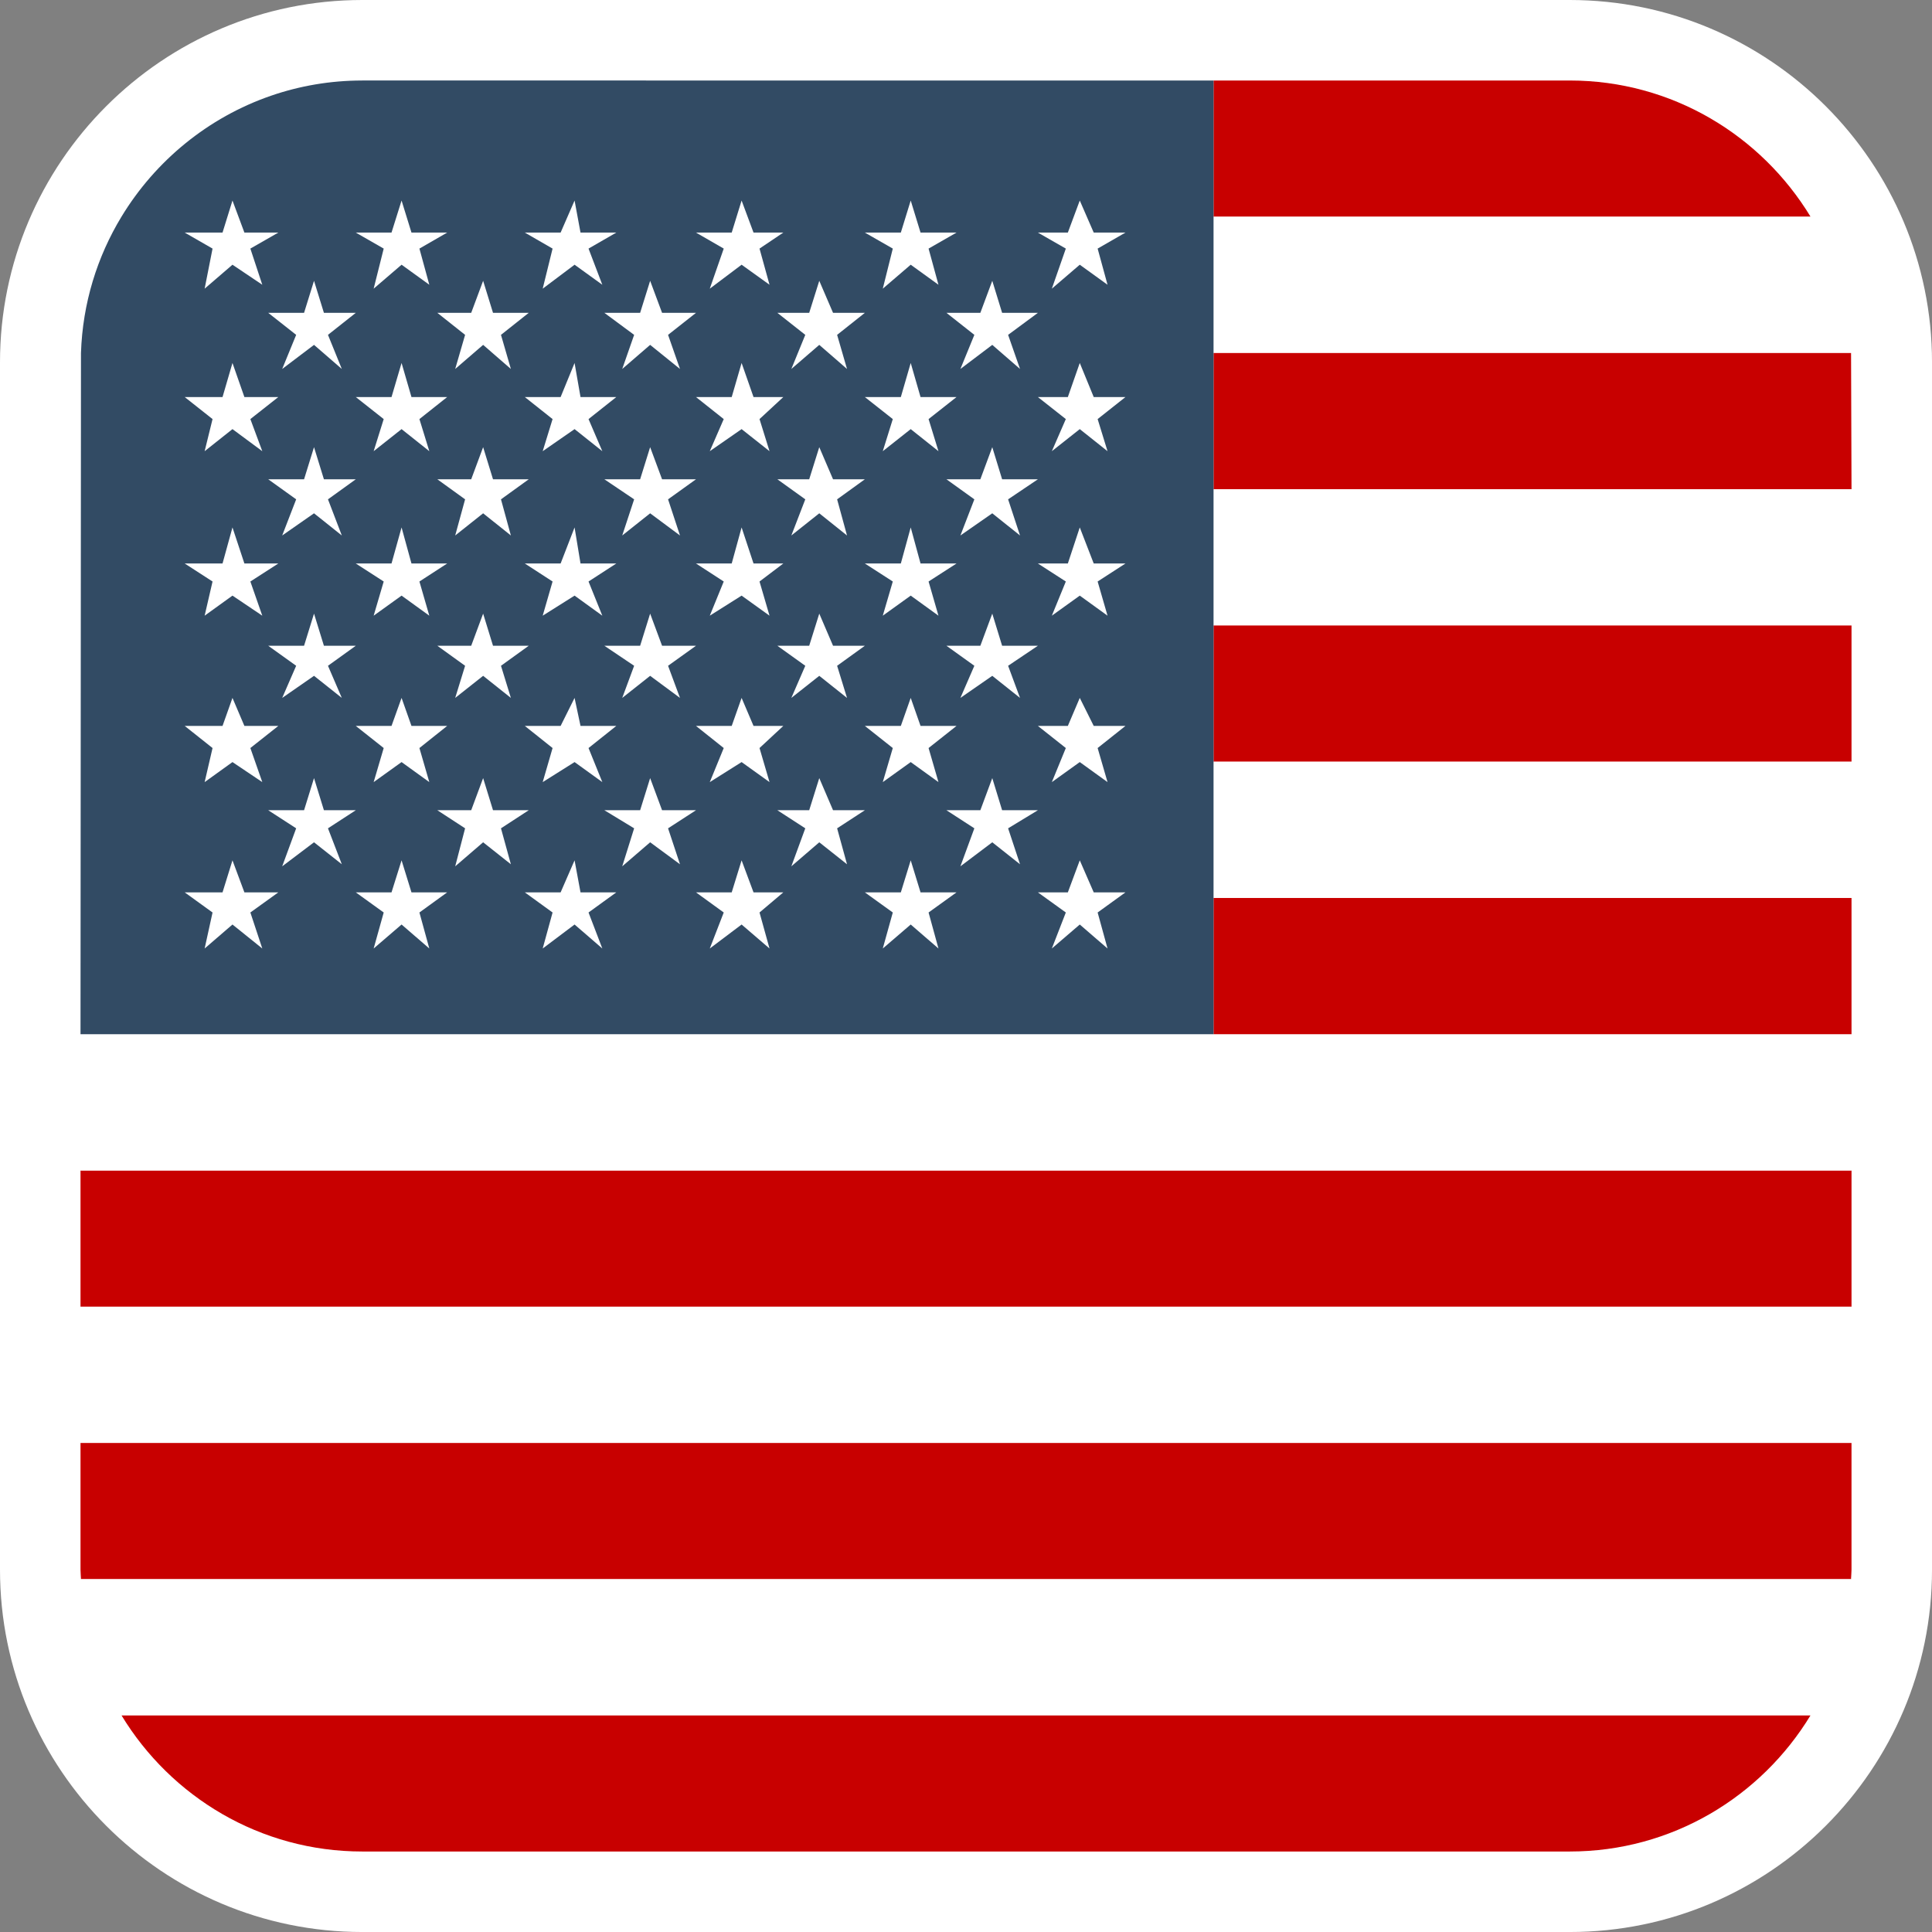
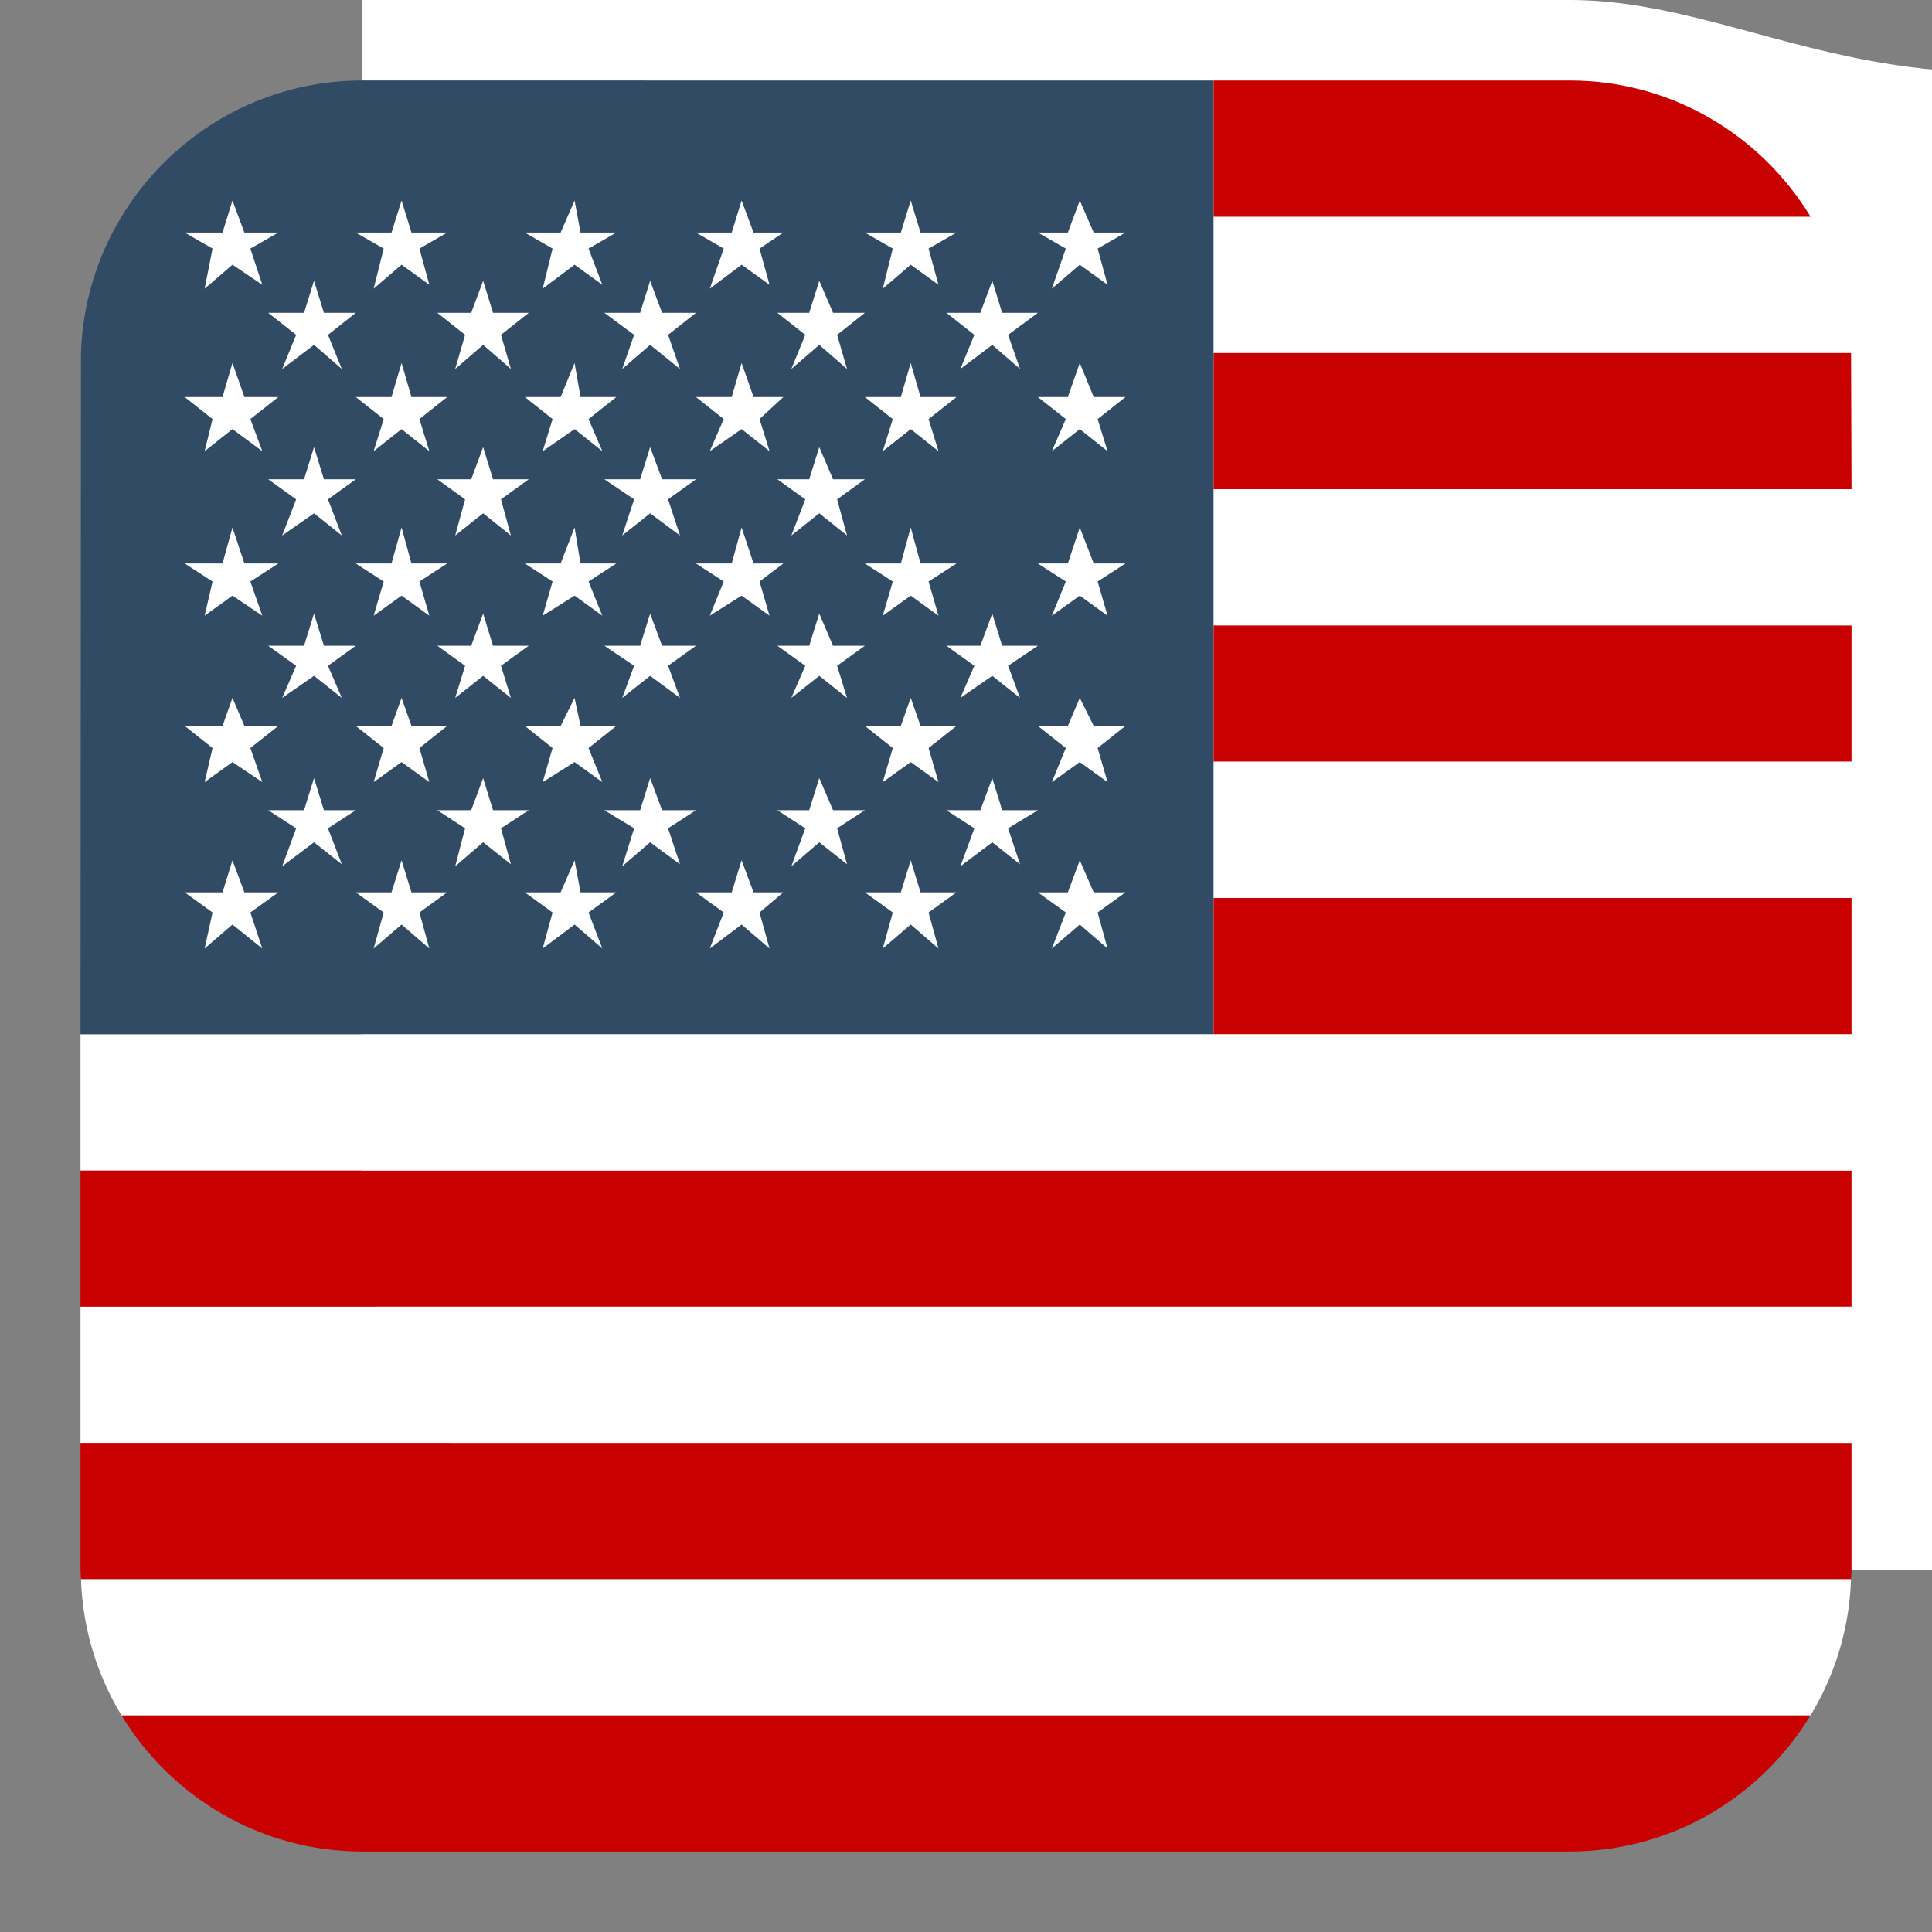
<svg xmlns="http://www.w3.org/2000/svg" version="1.1" id="Calque_1" x="0px" y="0px" width="136.063px" height="136.063px" viewBox="0 0 136.063 136.063" enable-background="new 0 0 136.063 136.063" xml:space="preserve">
  <rect x="0" y="0" width="136.063" height="136.063" fill="#808080" stroke="none" />
-   <path fill="#FFFFFF" d="M110.552,0h-85.04C11.445,0,0,11.445,0,25.512v85.04c0,14.066,11.444,25.512,25.512,25.512h85.04  c14.066,0,25.512-11.445,25.512-25.512v-85.04C136.064,11.445,124.618,0,110.552,0z" />
+   <path fill="#FFFFFF" d="M110.552,0h-85.04v85.04c0,14.066,11.444,25.512,25.512,25.512h85.04  c14.066,0,25.512-11.445,25.512-25.512v-85.04C136.064,11.445,124.618,0,110.552,0z" />
  <rect x="5.67" y="82.431" fill="#C80000" width="124.725" height="0.001" />
  <rect x="8.561" y="120.812" fill="#C80000" width="118.942" height="0.001" />
  <rect x="5.67" y="92.026" fill="#C80000" width="124.725" height="0.001" />
  <rect x="5.67" y="101.621" fill="#C80000" width="124.725" height="0.001" />
  <rect x="5.703" y="111.216" fill="#C80000" width="124.657" height="0.001" />
  <rect x="5.67" y="82.432" fill="#C80000" width="124.725" height="9.594" />
  <rect x="5.67" y="72.836" fill="#FFFFFF" width="124.725" height="9.595" />
  <rect x="5.67" y="92.027" fill="#FFFFFF" width="124.725" height="9.595" />
  <path fill="#C80000" d="M5.67,110.552c0,0.225,0.026,0.442,0.033,0.664h124.657c0.008-0.222,0.034-0.439,0.034-0.664v-8.93H5.67  V110.552z" />
  <path fill="#FFFFFF" d="M8.561,120.812h118.943c1.713-2.819,2.739-6.09,2.856-9.595H5.703  C5.821,114.722,6.848,117.992,8.561,120.812z" />
  <path fill="#C80000" d="M25.513,130.394h85.039c7.184,0,13.469-3.85,16.951-9.581H8.561  C12.044,126.544,18.329,130.394,25.513,130.394z" />
  <path fill="#C80000" d="M127.511,15.264c-3.479-5.736-9.765-9.591-16.949-9.594H85.465v9.594H127.511z" />
-   <path fill="#FFFFFF" d="M130.362,24.86c-0.114-3.505-1.14-6.774-2.85-9.595H85.465v9.595H130.362z" />
  <path fill="#C80000" d="M130.395,34.454c0,0-0.026-9.376-0.032-9.594H85.465v9.594H130.395z" />
  <rect x="85.465" y="34.455" fill="#FFFFFF" width="44.93" height="9.595" />
  <rect x="85.465" y="44.051" fill="#C80000" width="44.93" height="9.594" />
  <rect x="85.465" y="53.646" fill="#FFFFFF" width="44.93" height="9.595" />
  <rect x="85.465" y="63.241" fill="#C80000" width="44.93" height="9.594" />
  <path fill="#324B64" d="M85.465,5.67L85.465,5.67L25.513,5.669c-0.003,0-0.007,0.001-0.01,0.001  c-2.245,0.001-4.403,0.378-6.414,1.071c-4.425,1.524-8.144,4.579-10.535,8.522c-0.001,0.001-0.001,0.001-0.001,0.001  c-1.71,2.82-2.735,6.09-2.85,9.595l0,0C5.701,24.923,5.67,72.835,5.67,72.835v0.001l79.795-0.001V5.67z" />
  <g>
    <polygon fill="#FFFFFF" points="79.261,16.38 77.027,16.38 76.044,14.123 75.204,16.38 73.095,16.38 75.062,17.507 74.077,20.33    76.044,18.643 77.999,20.054 77.302,17.507 79.261,16.38  " />
    <polygon fill="#FFFFFF" points="70.997,23.583 73.095,22.032 70.575,22.032 69.882,19.776 69.042,22.032 66.654,22.032    68.62,23.583 67.637,25.985 69.882,24.288 71.836,25.985 70.997,23.583  " />
-     <polygon fill="#FFFFFF" points="70.575,33.754 69.882,31.492 69.042,33.754 66.654,33.754 68.62,35.166 67.637,37.712    69.882,36.15 71.836,37.712 70.997,35.166 73.095,33.754 70.575,33.754  " />
    <polygon fill="#FFFFFF" points="76.044,30.221 77.999,31.776 77.302,29.514 79.261,27.963 77.027,27.963 76.044,25.563    75.204,27.963 73.095,27.963 75.062,29.514 74.077,31.776 76.044,30.221  " />
    <polygon fill="#FFFFFF" points="77.027,39.685 76.044,37.145 75.204,39.685 73.095,39.685 75.062,40.953 74.077,43.36    76.044,41.947 77.999,43.36 77.302,40.953 79.261,39.685 77.027,39.685  " />
    <polygon fill="#FFFFFF" points="69.882,47.596 71.836,49.151 70.997,46.888 73.095,45.478 70.575,45.478 69.882,43.215    69.042,45.478 66.654,45.478 68.62,46.888 67.637,49.151 69.882,47.596  " />
    <polygon fill="#FFFFFF" points="79.261,51.124 77.027,51.124 76.044,49.151 75.204,51.124 73.095,51.124 75.062,52.681    74.077,55.081 76.044,53.67 77.999,55.081 77.302,52.681 79.261,51.124  " />
    <polygon fill="#FFFFFF" points="71.836,60.867 70.997,58.335 73.095,57.061 70.575,57.061 69.882,54.799 69.042,57.061    66.654,57.061 68.62,58.335 67.637,61.012 69.882,59.319 71.836,60.867  " />
    <polygon fill="#FFFFFF" points="77.027,62.846 76.044,60.59 75.204,62.846 73.095,62.846 75.062,64.263 74.077,66.799    76.044,65.11 77.999,66.799 77.302,64.263 79.261,62.846 77.027,62.846  " />
    <polygon fill="#FFFFFF" points="15.672,16.38 13.009,16.38 14.969,17.507 14.412,20.33 16.372,18.643 18.472,20.054 17.632,17.507    19.6,16.38 17.212,16.38 16.372,14.123 15.672,16.38  " />
    <polygon fill="#FFFFFF" points="16.372,25.563 15.672,27.963 13.009,27.963 14.969,29.514 14.412,31.776 16.372,30.221    18.472,31.776 17.632,29.514 19.6,27.963 17.212,27.963 16.372,25.563  " />
    <polygon fill="#FFFFFF" points="15.672,39.685 13.009,39.685 14.969,40.953 14.412,43.36 16.372,41.947 18.472,43.36    17.632,40.953 19.6,39.685 17.212,39.685 16.372,37.145 15.672,39.685  " />
    <polygon fill="#FFFFFF" points="15.672,51.124 13.009,51.124 14.969,52.681 14.412,55.081 16.372,53.67 18.472,55.081    17.632,52.681 19.6,51.124 17.212,51.124 16.372,49.151 15.672,51.124  " />
    <polygon fill="#FFFFFF" points="15.672,62.846 13.009,62.846 14.969,64.263 14.412,66.799 16.372,65.11 18.472,66.799    17.632,64.263 19.6,62.846 17.212,62.846 16.372,60.59 15.672,62.846  " />
    <polygon fill="#FFFFFF" points="67.363,16.38 64.83,16.38 64.138,14.123 63.442,16.38 60.909,16.38 62.876,17.507 62.171,20.33    64.138,18.643 66.092,20.054 65.396,17.507 67.363,16.38  " />
    <polygon fill="#FFFFFF" points="53.068,16.38 52.228,14.123 51.531,16.38 49.016,16.38 50.97,17.507 49.987,20.33 52.228,18.643    54.194,20.054 53.49,17.507 55.165,16.38 53.068,16.38  " />
    <polygon fill="#FFFFFF" points="45.787,19.776 45.082,22.032 42.563,22.032 44.66,23.583 43.821,25.985 45.787,24.288    47.889,25.985 47.049,23.583 49.016,22.032 46.627,22.032 45.787,19.776  " />
    <polygon fill="#FFFFFF" points="45.787,31.492 45.082,33.754 42.563,33.754 44.66,35.166 43.821,37.712 45.787,36.15    47.889,37.712 47.049,35.166 49.016,33.754 46.627,33.754 45.787,31.492  " />
    <polygon fill="#FFFFFF" points="49.987,31.776 52.228,30.221 54.194,31.776 53.49,29.514 55.165,27.963 53.068,27.963    52.228,25.563 51.531,27.963 49.016,27.963 50.97,29.514 49.987,31.776  " />
    <polygon fill="#FFFFFF" points="57.698,24.288 59.652,25.985 58.955,23.583 60.909,22.032 58.668,22.032 57.698,19.776    56.989,22.032 54.747,22.032 56.713,23.583 55.731,25.985 57.698,24.288  " />
    <polygon fill="#FFFFFF" points="58.668,33.754 57.698,31.492 56.989,33.754 54.747,33.754 56.713,35.166 55.731,37.712    57.698,36.15 59.652,37.712 58.955,35.166 60.909,33.754 58.668,33.754  " />
    <polygon fill="#FFFFFF" points="64.138,30.221 66.092,31.776 65.396,29.514 67.363,27.963 64.83,27.963 64.138,25.563    63.442,27.963 60.909,27.963 62.876,29.514 62.171,31.776 64.138,30.221  " />
    <polygon fill="#FFFFFF" points="41.448,17.507 43.403,16.38 40.883,16.38 40.465,14.123 39.482,16.38 36.962,16.38 38.916,17.507    38.22,20.33 40.465,18.643 42.419,20.054 41.448,17.507  " />
    <polygon fill="#FFFFFF" points="25.057,16.38 27.023,17.507 26.315,20.33 28.281,18.643 30.235,20.054 29.538,17.507 31.492,16.38    28.978,16.38 28.281,14.123 27.573,16.38 25.057,16.38  " />
    <polygon fill="#FFFFFF" points="21.414,22.032 18.89,22.032 20.858,23.583 19.874,25.985 22.115,24.288 24.073,25.985    23.098,23.583 25.057,22.032 22.812,22.032 22.115,19.776 21.414,22.032  " />
    <polygon fill="#FFFFFF" points="21.414,33.754 18.89,33.754 20.858,35.166 19.874,37.712 22.115,36.15 24.073,37.712    23.098,35.166 25.057,33.754 22.812,33.754 22.115,31.492 21.414,33.754  " />
    <polygon fill="#FFFFFF" points="26.315,31.776 28.281,30.221 30.235,31.776 29.538,29.514 31.492,27.963 28.978,27.963    28.281,25.563 27.573,27.963 25.057,27.963 27.023,29.514 26.315,31.776  " />
    <polygon fill="#FFFFFF" points="32.755,23.583 32.058,25.985 34.025,24.288 35.979,25.985 35.282,23.583 37.237,22.032    34.721,22.032 34.025,19.776 33.185,22.032 30.8,22.032 32.755,23.583  " />
    <polygon fill="#FFFFFF" points="34.025,31.492 33.185,33.754 30.8,33.754 32.755,35.166 32.058,37.712 34.025,36.15 35.979,37.712    35.282,35.166 37.237,33.754 34.721,33.754 34.025,31.492  " />
    <polygon fill="#FFFFFF" points="38.22,31.776 40.465,30.221 42.419,31.776 41.448,29.514 43.403,27.963 40.883,27.963    40.465,25.563 39.482,27.963 36.962,27.963 38.916,29.514 38.22,31.776  " />
    <polygon fill="#FFFFFF" points="40.465,37.145 39.482,39.685 36.962,39.685 38.916,40.953 38.22,43.36 40.465,41.947 42.419,43.36    41.448,40.953 43.403,39.685 40.883,39.685 40.465,37.145  " />
    <polygon fill="#FFFFFF" points="32.058,49.151 34.025,47.596 35.979,49.151 35.282,46.888 37.237,45.478 34.721,45.478    34.025,43.215 33.185,45.478 30.8,45.478 32.755,46.888 32.058,49.151  " />
    <polygon fill="#FFFFFF" points="28.978,39.685 28.281,37.145 27.573,39.685 25.057,39.685 27.023,40.953 26.315,43.36    28.281,41.947 30.235,43.36 29.538,40.953 31.492,39.685 28.978,39.685  " />
    <polygon fill="#FFFFFF" points="21.414,45.478 18.89,45.478 20.858,46.888 19.874,49.151 22.115,47.596 24.073,49.151    23.098,46.888 25.057,45.478 22.812,45.478 22.115,43.215 21.414,45.478  " />
    <polygon fill="#FFFFFF" points="30.235,55.081 29.538,52.681 31.492,51.124 28.978,51.124 28.281,49.151 27.573,51.124    25.057,51.124 27.023,52.681 26.315,55.081 28.281,53.67 30.235,55.081  " />
    <polygon fill="#FFFFFF" points="21.414,57.061 18.89,57.061 20.858,58.335 19.874,61.012 22.115,59.319 24.073,60.867    23.098,58.335 25.057,57.061 22.812,57.061 22.115,54.799 21.414,57.061  " />
    <polygon fill="#FFFFFF" points="25.057,62.846 27.023,64.263 26.315,66.799 28.281,65.11 30.235,66.799 29.538,64.263    31.492,62.846 28.978,62.846 28.281,60.59 27.573,62.846 25.057,62.846  " />
    <polygon fill="#FFFFFF" points="43.403,51.124 40.883,51.124 40.465,49.151 39.482,51.124 36.962,51.124 38.916,52.681    38.22,55.081 40.465,53.67 42.419,55.081 41.448,52.681 43.403,51.124  " />
    <polygon fill="#FFFFFF" points="32.058,61.012 34.025,59.319 35.979,60.867 35.282,58.335 37.237,57.061 34.721,57.061    34.025,54.799 33.185,57.061 30.8,57.061 32.755,58.335 32.058,61.012  " />
    <polygon fill="#FFFFFF" points="40.465,60.59 39.482,62.846 36.962,62.846 38.916,64.263 38.22,66.799 40.465,65.11 42.419,66.799    41.448,64.263 43.403,62.846 40.883,62.846 40.465,60.59  " />
    <polygon fill="#FFFFFF" points="64.83,39.685 64.138,37.145 63.442,39.685 60.909,39.685 62.876,40.953 62.171,43.36    64.138,41.947 66.092,43.36 65.396,40.953 67.363,39.685 64.83,39.685  " />
    <polygon fill="#FFFFFF" points="57.698,47.596 59.652,49.151 58.955,46.888 60.909,45.478 58.668,45.478 57.698,43.215    56.989,45.478 54.747,45.478 56.713,46.888 55.731,49.151 57.698,47.596  " />
    <polygon fill="#FFFFFF" points="55.165,39.685 53.068,39.685 52.228,37.145 51.531,39.685 49.016,39.685 50.97,40.953    49.987,43.36 52.228,41.947 54.194,43.36 53.49,40.953 55.165,39.685  " />
    <polygon fill="#FFFFFF" points="43.821,49.151 45.787,47.596 47.889,49.151 47.049,46.888 49.016,45.478 46.627,45.478    45.787,43.215 45.082,45.478 42.563,45.478 44.66,46.888 43.821,49.151  " />
-     <polygon fill="#FFFFFF" points="55.165,51.124 53.068,51.124 52.228,49.151 51.531,51.124 49.016,51.124 50.97,52.681    49.987,55.081 52.228,53.67 54.194,55.081 53.49,52.681 55.165,51.124  " />
    <polygon fill="#FFFFFF" points="43.821,61.012 45.787,59.319 47.889,60.867 47.049,58.335 49.016,57.061 46.627,57.061    45.787,54.799 45.082,57.061 42.563,57.061 44.66,58.335 43.821,61.012  " />
    <polygon fill="#FFFFFF" points="52.228,60.59 51.531,62.846 49.016,62.846 50.97,64.263 49.987,66.799 52.228,65.11 54.194,66.799    53.49,64.263 55.165,62.846 53.068,62.846 52.228,60.59  " />
    <polygon fill="#FFFFFF" points="65.396,52.681 67.363,51.124 64.83,51.124 64.138,49.151 63.442,51.124 60.909,51.124    62.876,52.681 62.171,55.081 64.138,53.67 66.092,55.081 65.396,52.681  " />
    <polygon fill="#FFFFFF" points="59.652,60.867 58.955,58.335 60.909,57.061 58.668,57.061 57.698,54.799 56.989,57.061    54.747,57.061 56.713,58.335 55.731,61.012 57.698,59.319 59.652,60.867  " />
    <polygon fill="#FFFFFF" points="64.83,62.846 64.138,60.59 63.442,62.846 60.909,62.846 62.876,64.263 62.171,66.799 64.138,65.11    66.092,66.799 65.396,64.263 67.363,62.846 64.83,62.846  " />
  </g>
</svg>